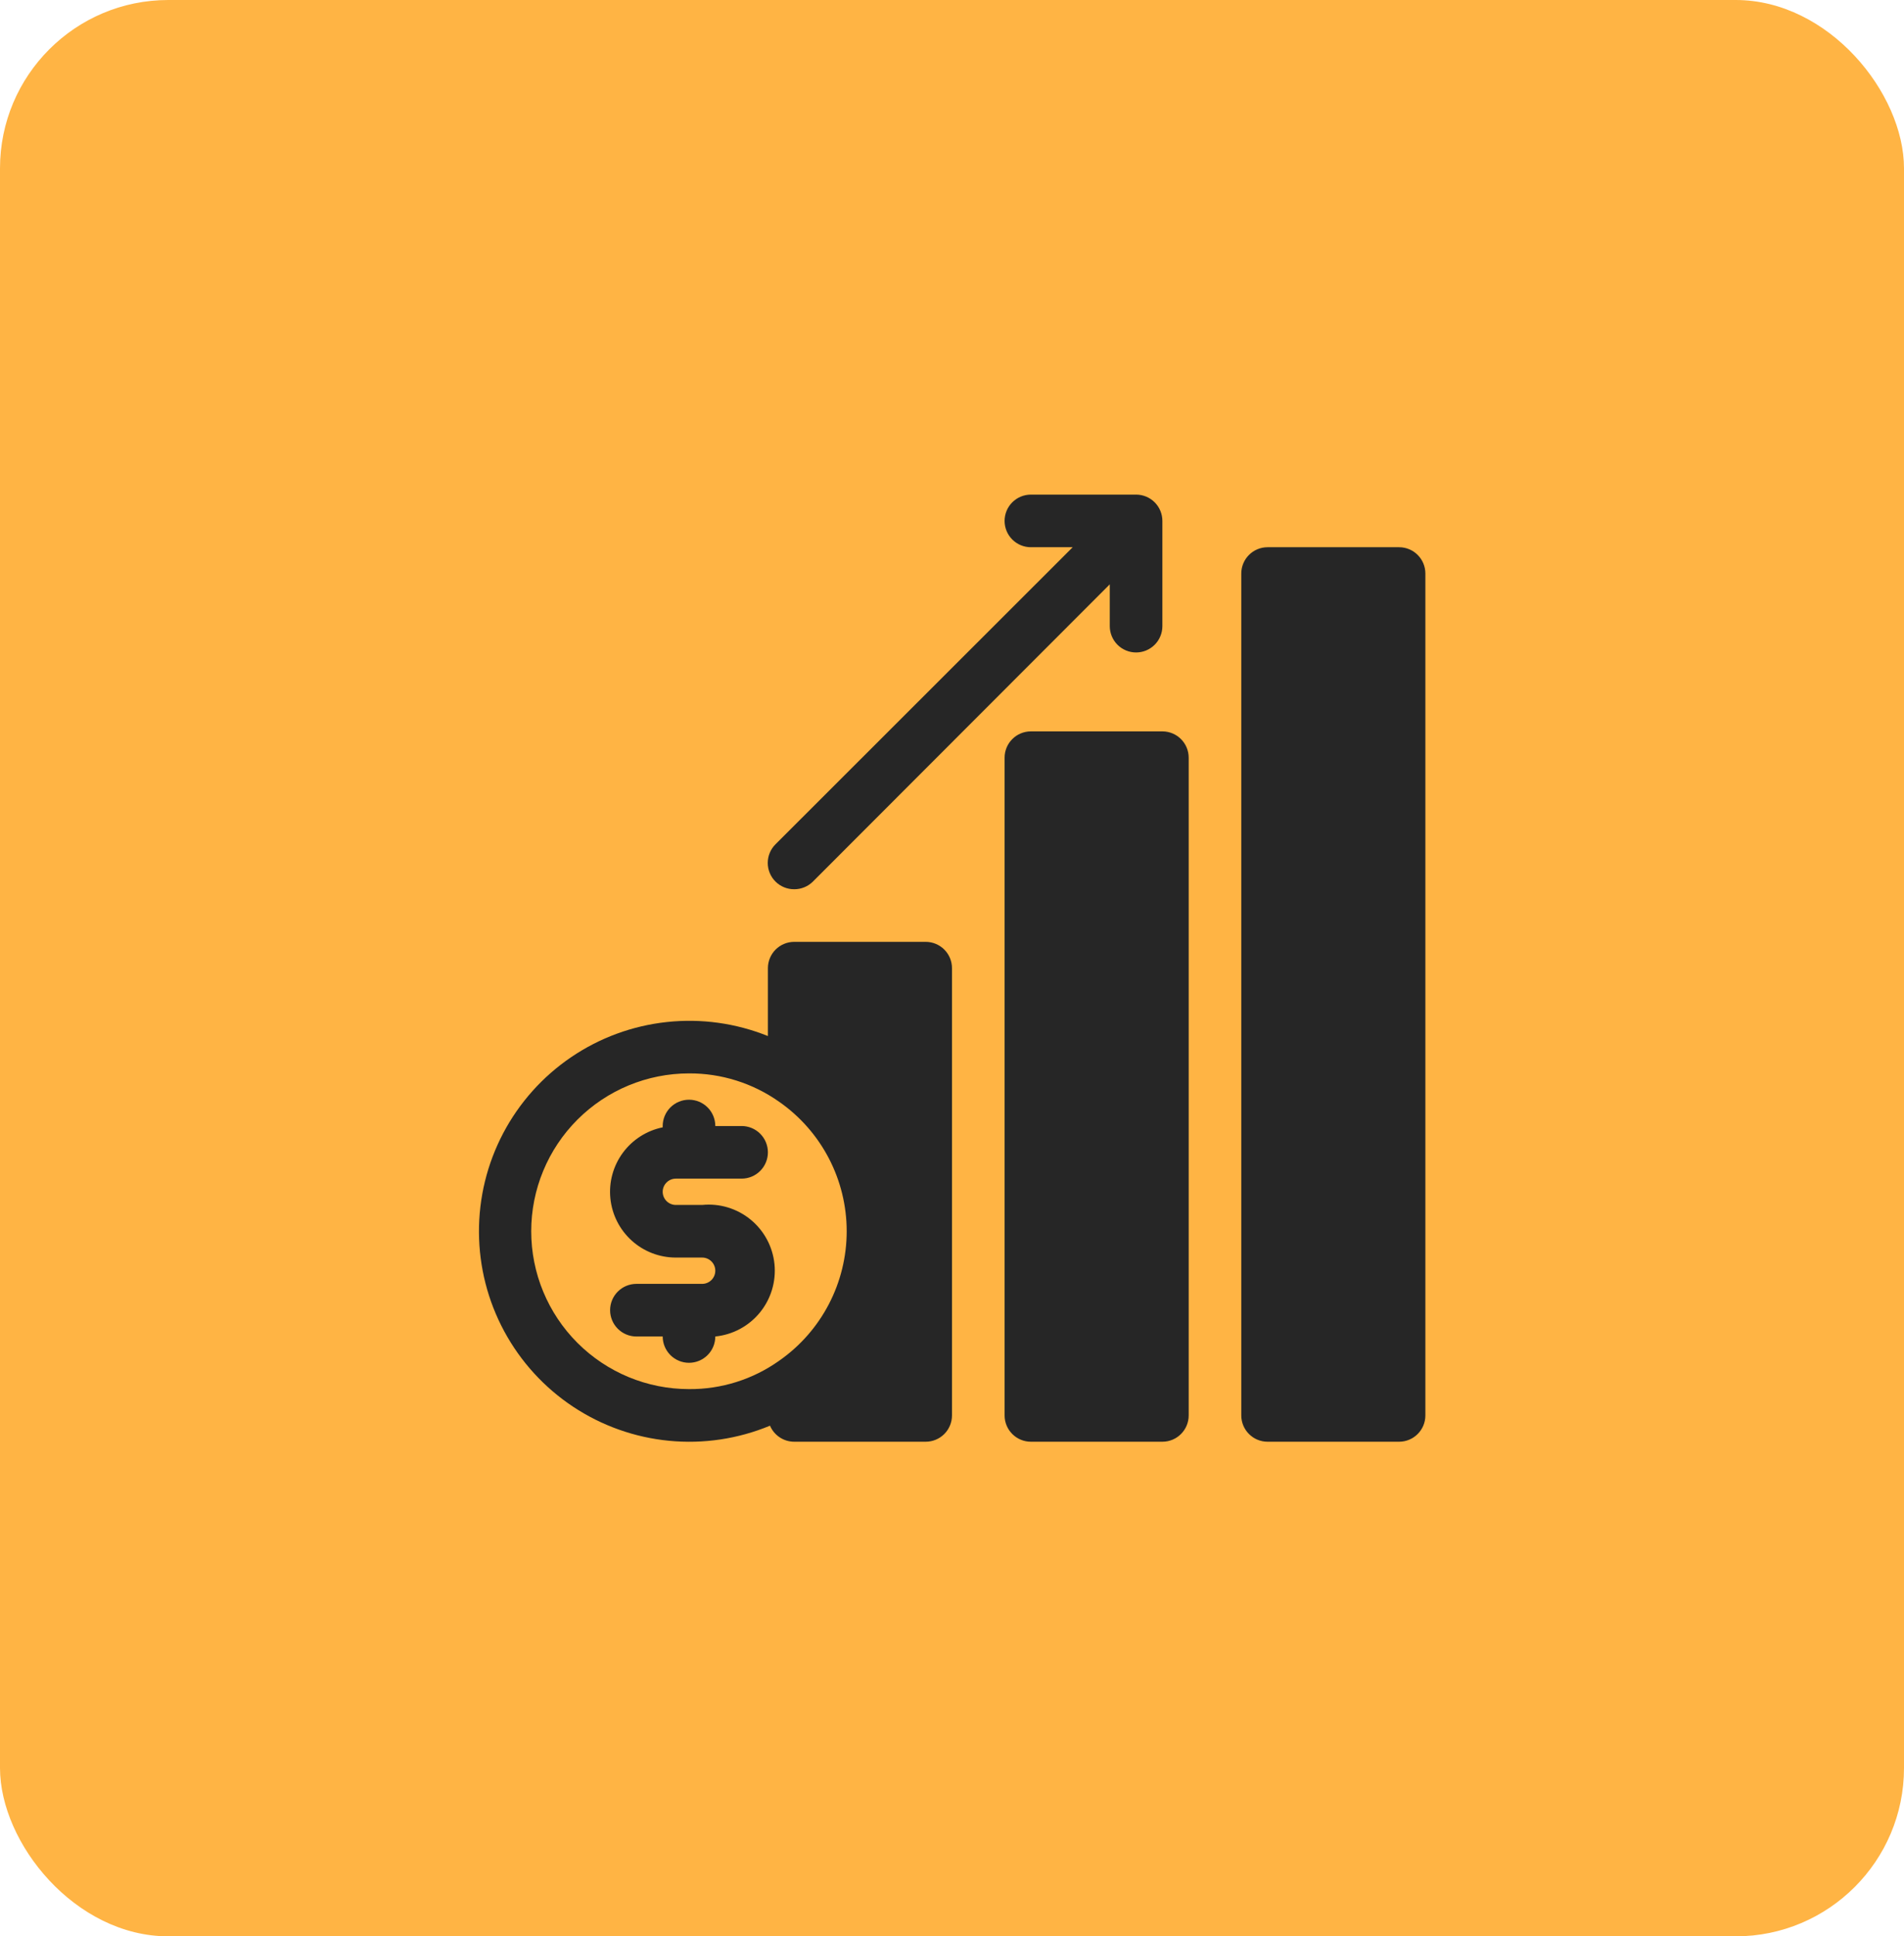
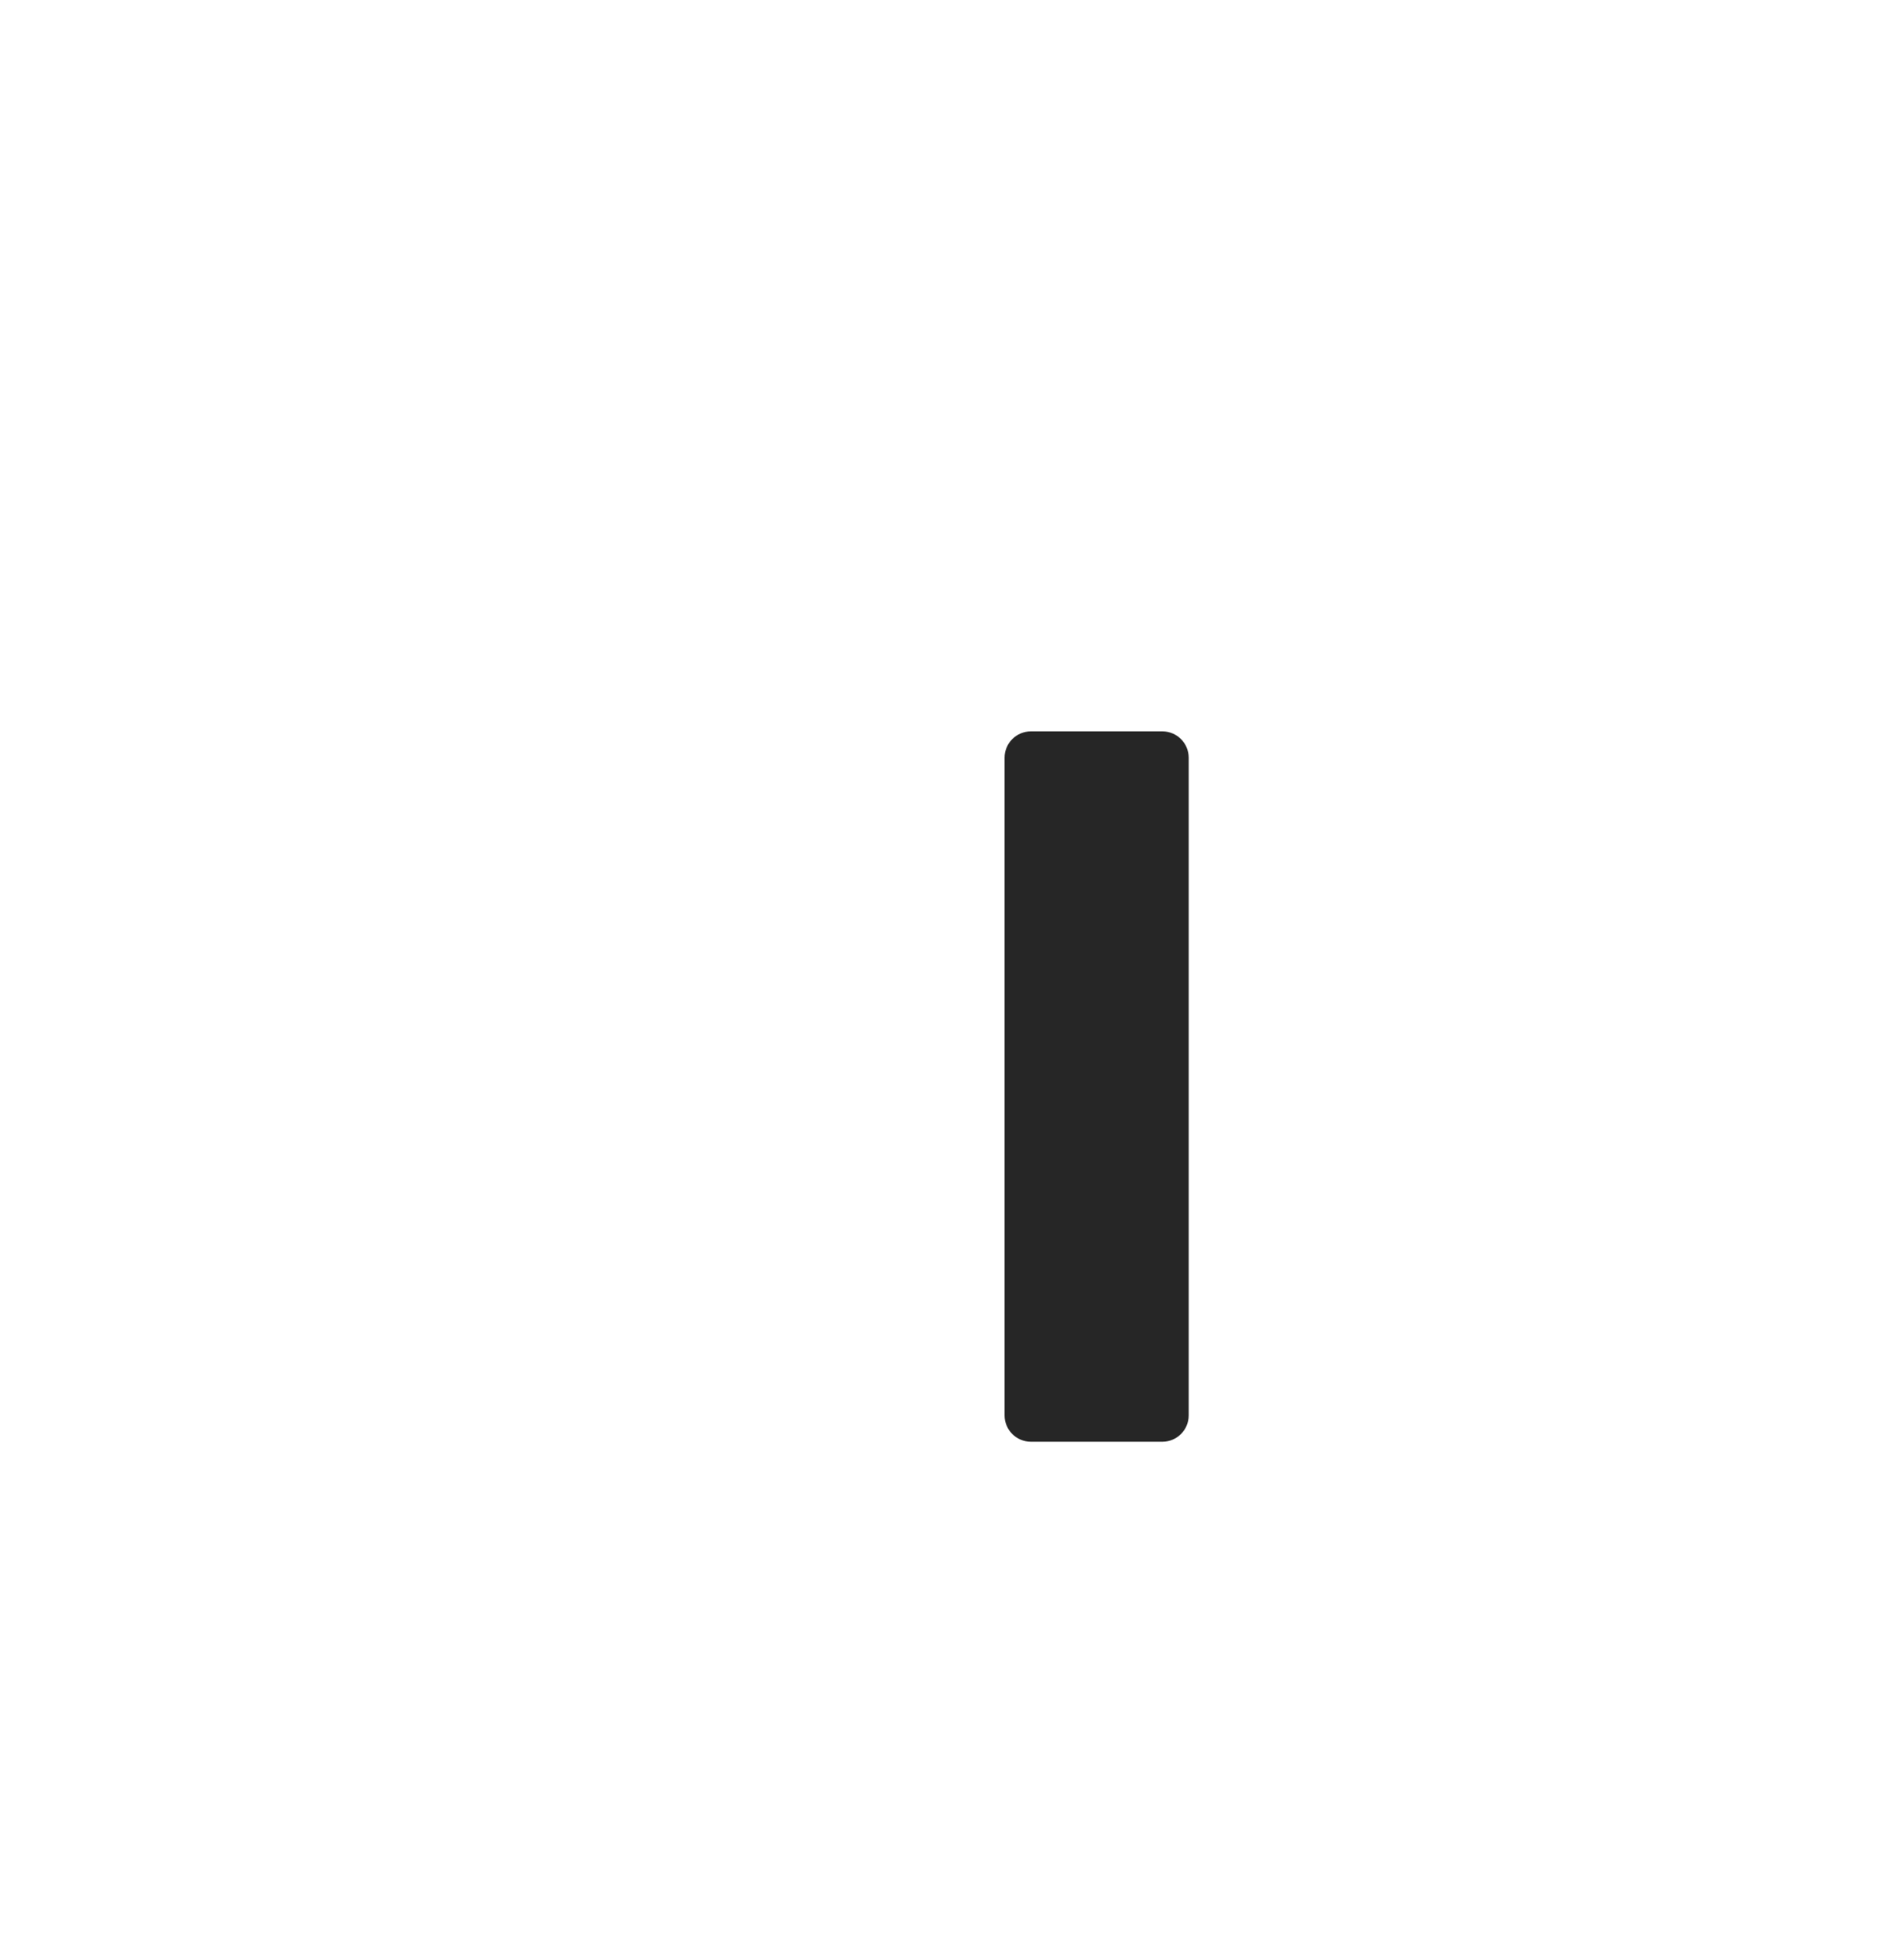
<svg xmlns="http://www.w3.org/2000/svg" width="181" height="184" viewBox="0 0 181 184" fill="none">
-   <rect width="181" height="184" rx="16" fill="#FFB444" />
-   <path d="M64.249 112H70.499C71.162 112 71.797 111.737 72.266 111.268C72.735 110.799 72.999 110.163 72.999 109.5C72.999 108.837 72.735 108.201 72.266 107.732C71.797 107.263 71.162 107 70.499 107H67.999C67.999 106.337 67.735 105.701 67.266 105.232C66.797 104.763 66.162 104.5 65.499 104.5C64.835 104.5 64.2 104.763 63.731 105.232C63.262 105.701 62.998 106.337 62.998 107V107.125C61.48 107.433 60.129 108.295 59.21 109.543C58.291 110.791 57.868 112.336 58.024 113.878C58.18 115.42 58.903 116.849 60.053 117.888C61.203 118.927 62.699 119.502 64.249 119.5H66.749C67.08 119.5 67.398 119.632 67.632 119.866C67.867 120.101 67.999 120.418 67.999 120.75C67.999 121.082 67.867 121.399 67.632 121.634C67.398 121.868 67.08 122 66.749 122H60.498C59.835 122 59.2 122.263 58.731 122.732C58.262 123.201 57.998 123.837 57.998 124.5C57.998 125.163 58.262 125.799 58.731 126.268C59.2 126.737 59.835 127 60.498 127H62.998C62.998 127.663 63.262 128.299 63.731 128.768C64.2 129.237 64.835 129.5 65.499 129.5C66.162 129.5 66.797 129.237 67.266 128.768C67.735 128.299 67.999 127.663 67.999 127C69.656 126.834 71.18 126.017 72.235 124.727C73.29 123.438 73.789 121.783 73.624 120.125C73.458 118.467 72.64 116.944 71.351 115.889C70.062 114.834 68.406 114.334 66.749 114.5H64.249C63.917 114.5 63.599 114.368 63.365 114.134C63.13 113.899 62.998 113.582 62.998 113.25C62.998 112.918 63.13 112.601 63.365 112.366C63.599 112.132 63.917 112 64.249 112Z" fill="#262626" />
-   <path d="M87.999 89.5H75.499C74.836 89.5 74.2 89.763 73.732 90.232C73.263 90.701 72.999 91.337 72.999 92V98.45C69.956 97.225 66.657 96.767 63.395 97.118C60.132 97.468 57.006 98.616 54.292 100.46C51.578 102.304 49.359 104.787 47.831 107.691C46.304 110.595 45.514 113.83 45.532 117.111C45.549 120.393 46.374 123.619 47.933 126.506C49.492 129.393 51.737 131.853 54.471 133.667C57.205 135.482 60.343 136.596 63.609 136.911C66.875 137.226 70.169 136.733 73.199 135.475C73.391 135.927 73.711 136.312 74.12 136.584C74.529 136.855 75.009 137 75.499 137H87.999C88.662 137 89.298 136.737 89.767 136.268C90.236 135.799 90.499 135.163 90.499 134.5V92C90.499 91.337 90.236 90.701 89.767 90.232C89.298 89.763 88.662 89.5 87.999 89.5ZM50.499 117C50.499 113.022 52.08 109.206 54.893 106.393C57.706 103.58 61.521 102 65.499 102C68.569 101.984 71.567 102.928 74.074 104.7C76.055 106.082 77.672 107.922 78.789 110.064C79.906 112.205 80.489 114.585 80.489 117C80.489 119.415 79.906 121.795 78.789 123.936C77.672 126.078 76.055 127.918 74.074 129.3C71.571 131.08 68.57 132.024 65.499 132C61.521 132 57.706 130.42 54.893 127.607C52.08 124.794 50.499 120.978 50.499 117Z" fill="#262626" />
  <path d="M110.5 69.5H98C96.619 69.5 95.5 70.619 95.5 72V134.5C95.5 135.881 96.619 137 98 137H110.5C111.881 137 113 135.881 113 134.5V72C113 70.619 111.881 69.5 110.5 69.5Z" fill="#262626" />
-   <path d="M133 52H120.5C119.119 52 118 53.119 118 54.5V134.5C118 135.881 119.119 137 120.5 137H133C134.381 137 135.5 135.881 135.5 134.5V54.5C135.5 53.119 134.381 52 133 52Z" fill="#262626" />
-   <path d="M75.499 84.5C75.828 84.502 76.154 84.439 76.459 84.314C76.763 84.19 77.04 84.007 77.274 83.775L105.499 55.525V59.5C105.499 60.163 105.762 60.799 106.231 61.268C106.7 61.737 107.336 62 107.999 62C108.662 62 109.298 61.737 109.767 61.268C110.235 60.799 110.499 60.163 110.499 59.5V49.5C110.499 48.837 110.235 48.201 109.767 47.732C109.298 47.263 108.662 47 107.999 47H97.999C97.336 47 96.7 47.263 96.231 47.732C95.762 48.201 95.499 48.837 95.499 49.5C95.499 50.163 95.762 50.799 96.231 51.268C96.7 51.737 97.336 52 97.999 52H101.974L73.724 80.225C73.49 80.457 73.304 80.734 73.177 81.039C73.05 81.343 72.984 81.67 72.984 82C72.984 82.33 73.05 82.657 73.177 82.961C73.304 83.266 73.49 83.543 73.724 83.775C73.957 84.007 74.234 84.19 74.539 84.314C74.844 84.439 75.17 84.502 75.499 84.5Z" fill="#262626" />
</svg>